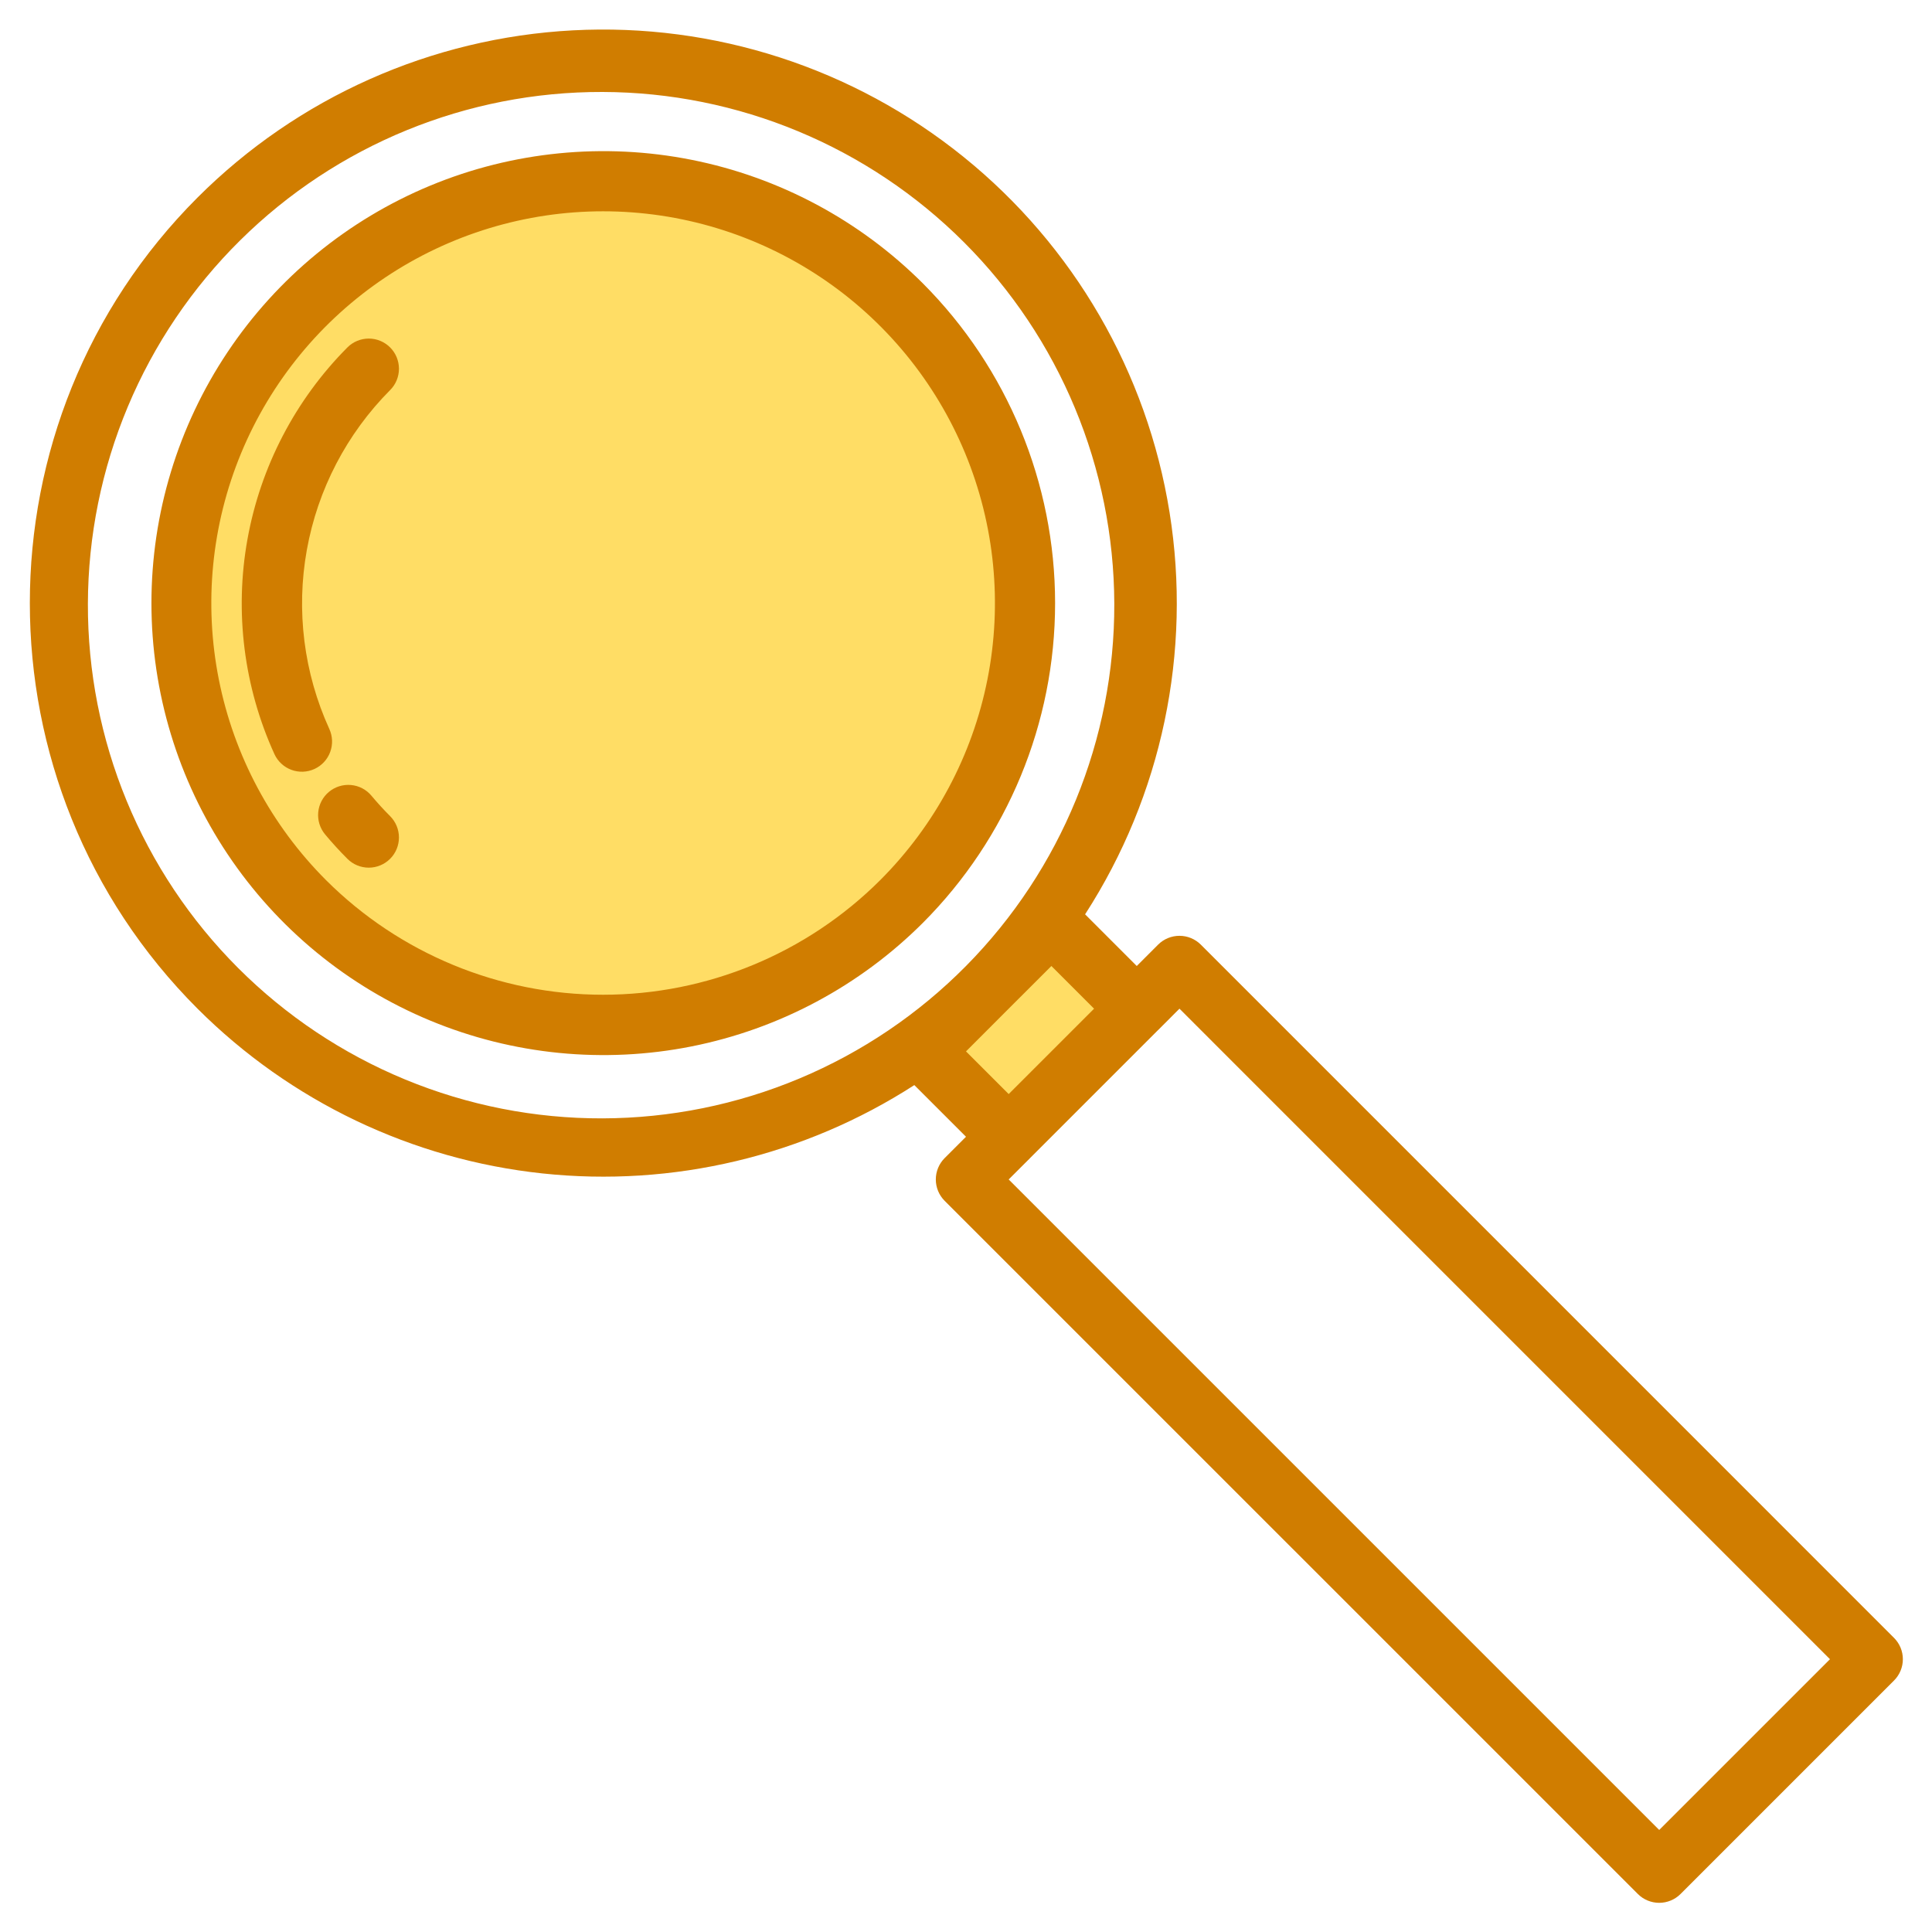
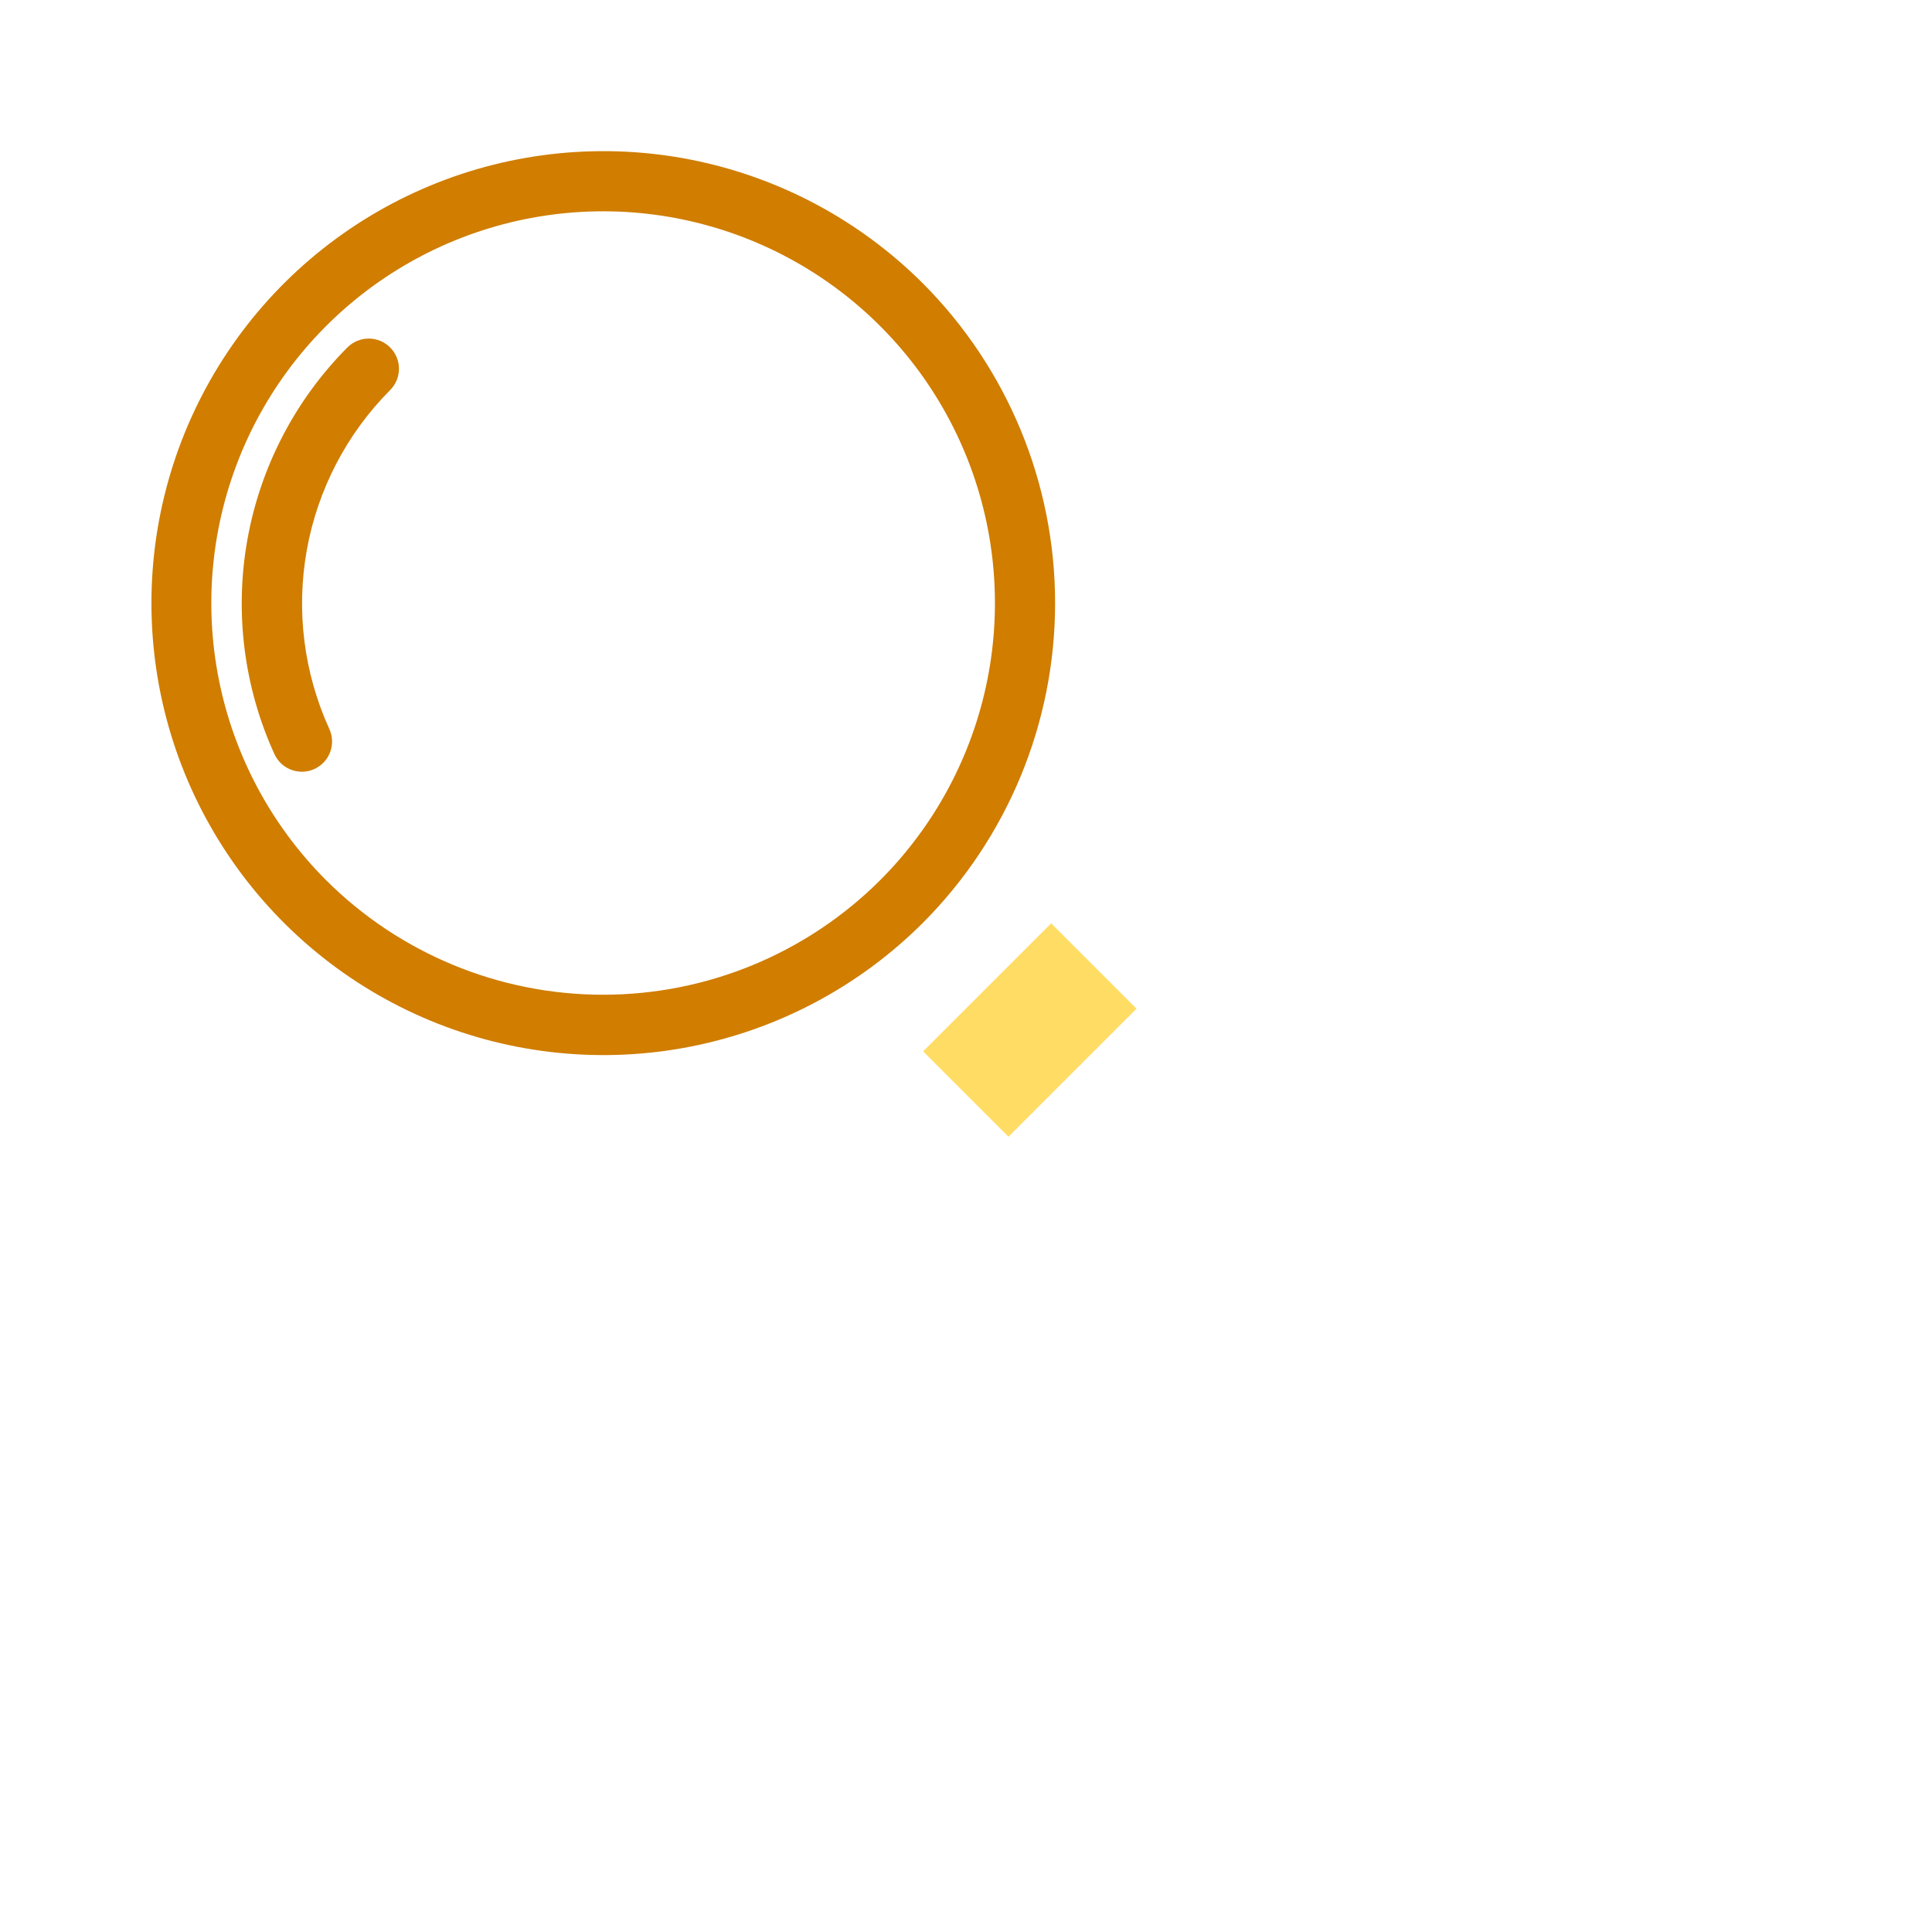
<svg xmlns="http://www.w3.org/2000/svg" width="120" height="120" viewBox="0 0 120 120" fill="none">
-   <path d="M37.461 63.671C51.937 63.671 63.671 51.936 63.671 37.461C63.671 22.986 51.937 11.251 37.461 11.251C22.986 11.251 11.252 22.986 11.252 37.461C11.252 51.936 22.986 63.671 37.461 63.671Z" fill="#FFDD65" />
  <path d="M57.336 65.303L65.29 57.349L70.592 62.651L62.638 70.605L57.336 65.303Z" fill="#FFDD65" />
  <path d="M57.321 17.601C53.394 13.678 48.392 11.006 42.947 9.925C37.502 8.844 31.859 9.402 26.73 11.527C21.602 13.653 17.219 17.251 14.136 21.867C11.052 26.483 9.406 31.91 9.406 37.461C9.406 43.012 11.052 48.438 14.136 53.054C17.219 57.67 21.602 61.269 26.73 63.394C31.859 65.52 37.502 66.077 42.947 64.996C48.392 63.915 53.394 61.244 57.321 57.32C62.58 52.049 65.534 44.907 65.534 37.461C65.534 30.015 62.58 22.872 57.321 17.601ZM20.253 54.669C16.849 51.265 14.532 46.929 13.593 42.208C12.654 37.487 13.136 32.594 14.977 28.147C16.819 23.701 19.939 19.9 23.941 17.226C27.943 14.552 32.648 13.124 37.461 13.124C42.274 13.124 46.98 14.552 50.981 17.226C54.984 19.9 58.103 23.701 59.945 28.147C61.787 32.594 62.269 37.487 61.33 42.208C60.391 46.929 58.073 51.265 54.669 54.669C50.102 59.226 43.913 61.785 37.461 61.785C31.009 61.785 24.82 59.226 20.253 54.669Z" fill="#D07D00" />
  <path d="M21.578 21.579C18.345 24.83 16.179 28.989 15.369 33.502C14.559 38.016 15.144 42.668 17.046 46.841C17.149 47.065 17.295 47.266 17.475 47.433C17.656 47.601 17.868 47.731 18.099 47.816C18.33 47.902 18.575 47.941 18.821 47.932C19.067 47.922 19.309 47.865 19.533 47.762C19.757 47.659 19.958 47.513 20.125 47.333C20.293 47.152 20.423 46.94 20.508 46.709C20.594 46.478 20.633 46.233 20.624 45.987C20.614 45.741 20.557 45.499 20.454 45.275C18.87 41.799 18.382 37.923 19.057 34.163C19.732 30.403 21.537 26.938 24.23 24.23C24.405 24.056 24.543 23.849 24.637 23.622C24.731 23.394 24.78 23.15 24.78 22.904C24.779 22.658 24.731 22.414 24.637 22.187C24.543 21.959 24.404 21.753 24.23 21.578C24.056 21.404 23.849 21.266 23.622 21.172C23.394 21.078 23.151 21.029 22.904 21.029C22.658 21.029 22.414 21.078 22.187 21.172C21.959 21.266 21.753 21.404 21.578 21.579Z" fill="#D07D00" />
-   <path d="M23.072 49.424C22.754 49.042 22.297 48.803 21.801 48.758C21.306 48.713 20.813 48.867 20.431 49.185C20.049 49.503 19.81 49.961 19.765 50.456C19.72 50.951 19.874 51.444 20.192 51.826C20.628 52.349 21.095 52.859 21.578 53.343C21.93 53.695 22.407 53.892 22.904 53.892C23.402 53.892 23.878 53.695 24.23 53.343C24.582 52.992 24.779 52.515 24.779 52.017C24.779 51.52 24.582 51.043 24.23 50.691C23.826 50.287 23.437 49.861 23.072 49.424Z" fill="#D07D00" />
-   <path d="M117.64 101.73L74.585 58.673C74.233 58.322 73.756 58.125 73.259 58.125C72.761 58.125 72.284 58.322 71.932 58.673L70.606 60L67.397 56.791C72.168 49.401 74.037 40.507 72.643 31.822C71.25 23.136 66.693 15.273 59.849 9.746C53.006 4.219 44.36 1.419 35.576 1.885C26.791 2.351 18.49 6.05 12.27 12.269C-1.619 26.161 -1.619 48.761 12.27 62.651C18.032 68.409 25.592 72.021 33.693 72.884C41.793 73.748 49.945 71.811 56.791 67.397L60 70.605L58.673 71.932C58.322 72.284 58.125 72.761 58.125 73.258C58.125 73.756 58.322 74.233 58.673 74.585L101.731 117.64C102.082 117.991 102.559 118.188 103.056 118.188C103.553 118.188 104.03 117.991 104.381 117.64L117.64 104.381C117.814 104.207 117.953 104.001 118.047 103.773C118.142 103.546 118.19 103.302 118.19 103.056C118.19 102.809 118.142 102.566 118.047 102.338C117.953 102.111 117.814 101.904 117.64 101.73ZM59.998 60.002C57.044 62.989 53.529 65.363 49.654 66.987C45.78 68.611 41.622 69.452 37.421 69.464C33.22 69.476 29.059 68.657 25.175 67.054C21.292 65.452 17.764 63.098 14.793 60.127C11.823 57.156 9.469 53.628 7.867 49.744C6.265 45.861 5.446 41.699 5.459 37.498C5.471 33.297 6.313 29.14 7.937 25.265C9.561 21.391 11.935 17.876 14.923 14.922C20.912 9 29.001 5.689 37.424 5.712C45.846 5.735 53.917 9.091 59.874 15.047C65.83 21.002 69.186 29.073 69.211 37.495C69.235 45.918 65.924 54.008 60.002 59.998L59.998 60.002ZM62.644 62.658L62.651 62.651L62.658 62.644L65.304 60L67.955 62.651L62.651 67.954L60 65.304L62.644 62.658ZM103.057 113.662L62.651 73.258L63.977 71.934V71.932L71.932 63.977H71.934L73.259 62.651L113.663 103.057L103.057 113.662Z" fill="#D07D00" />
</svg>